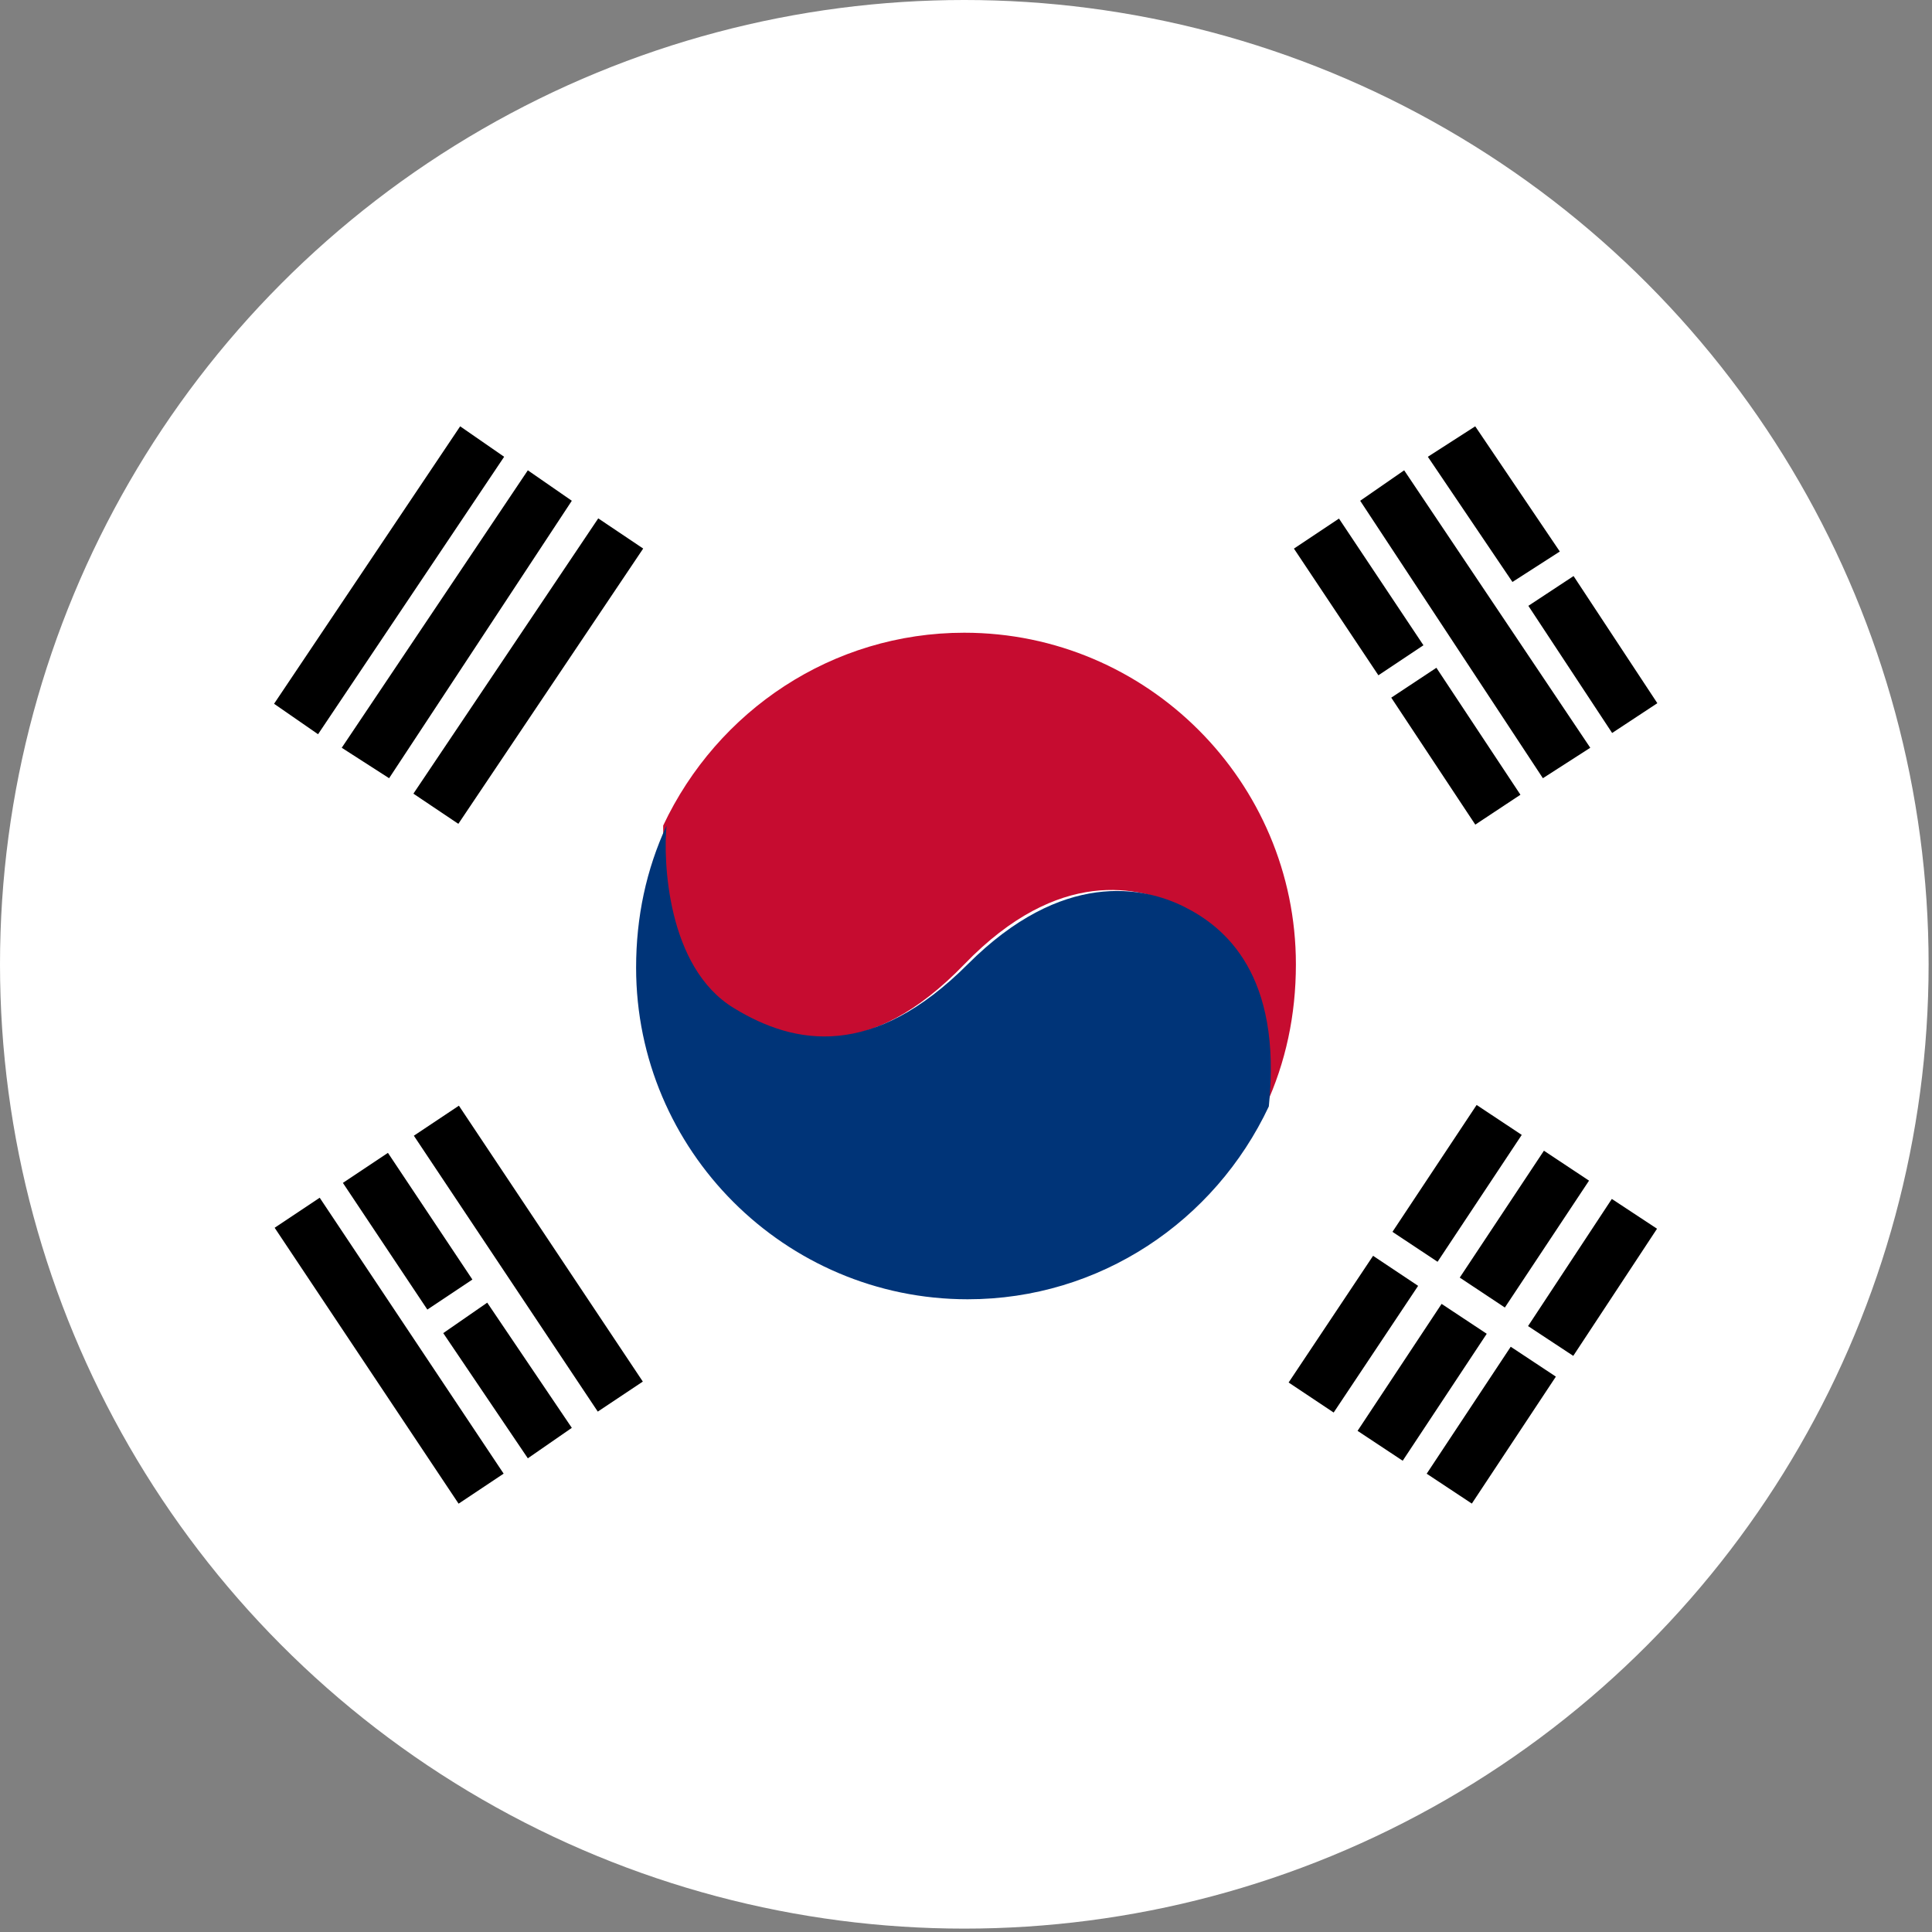
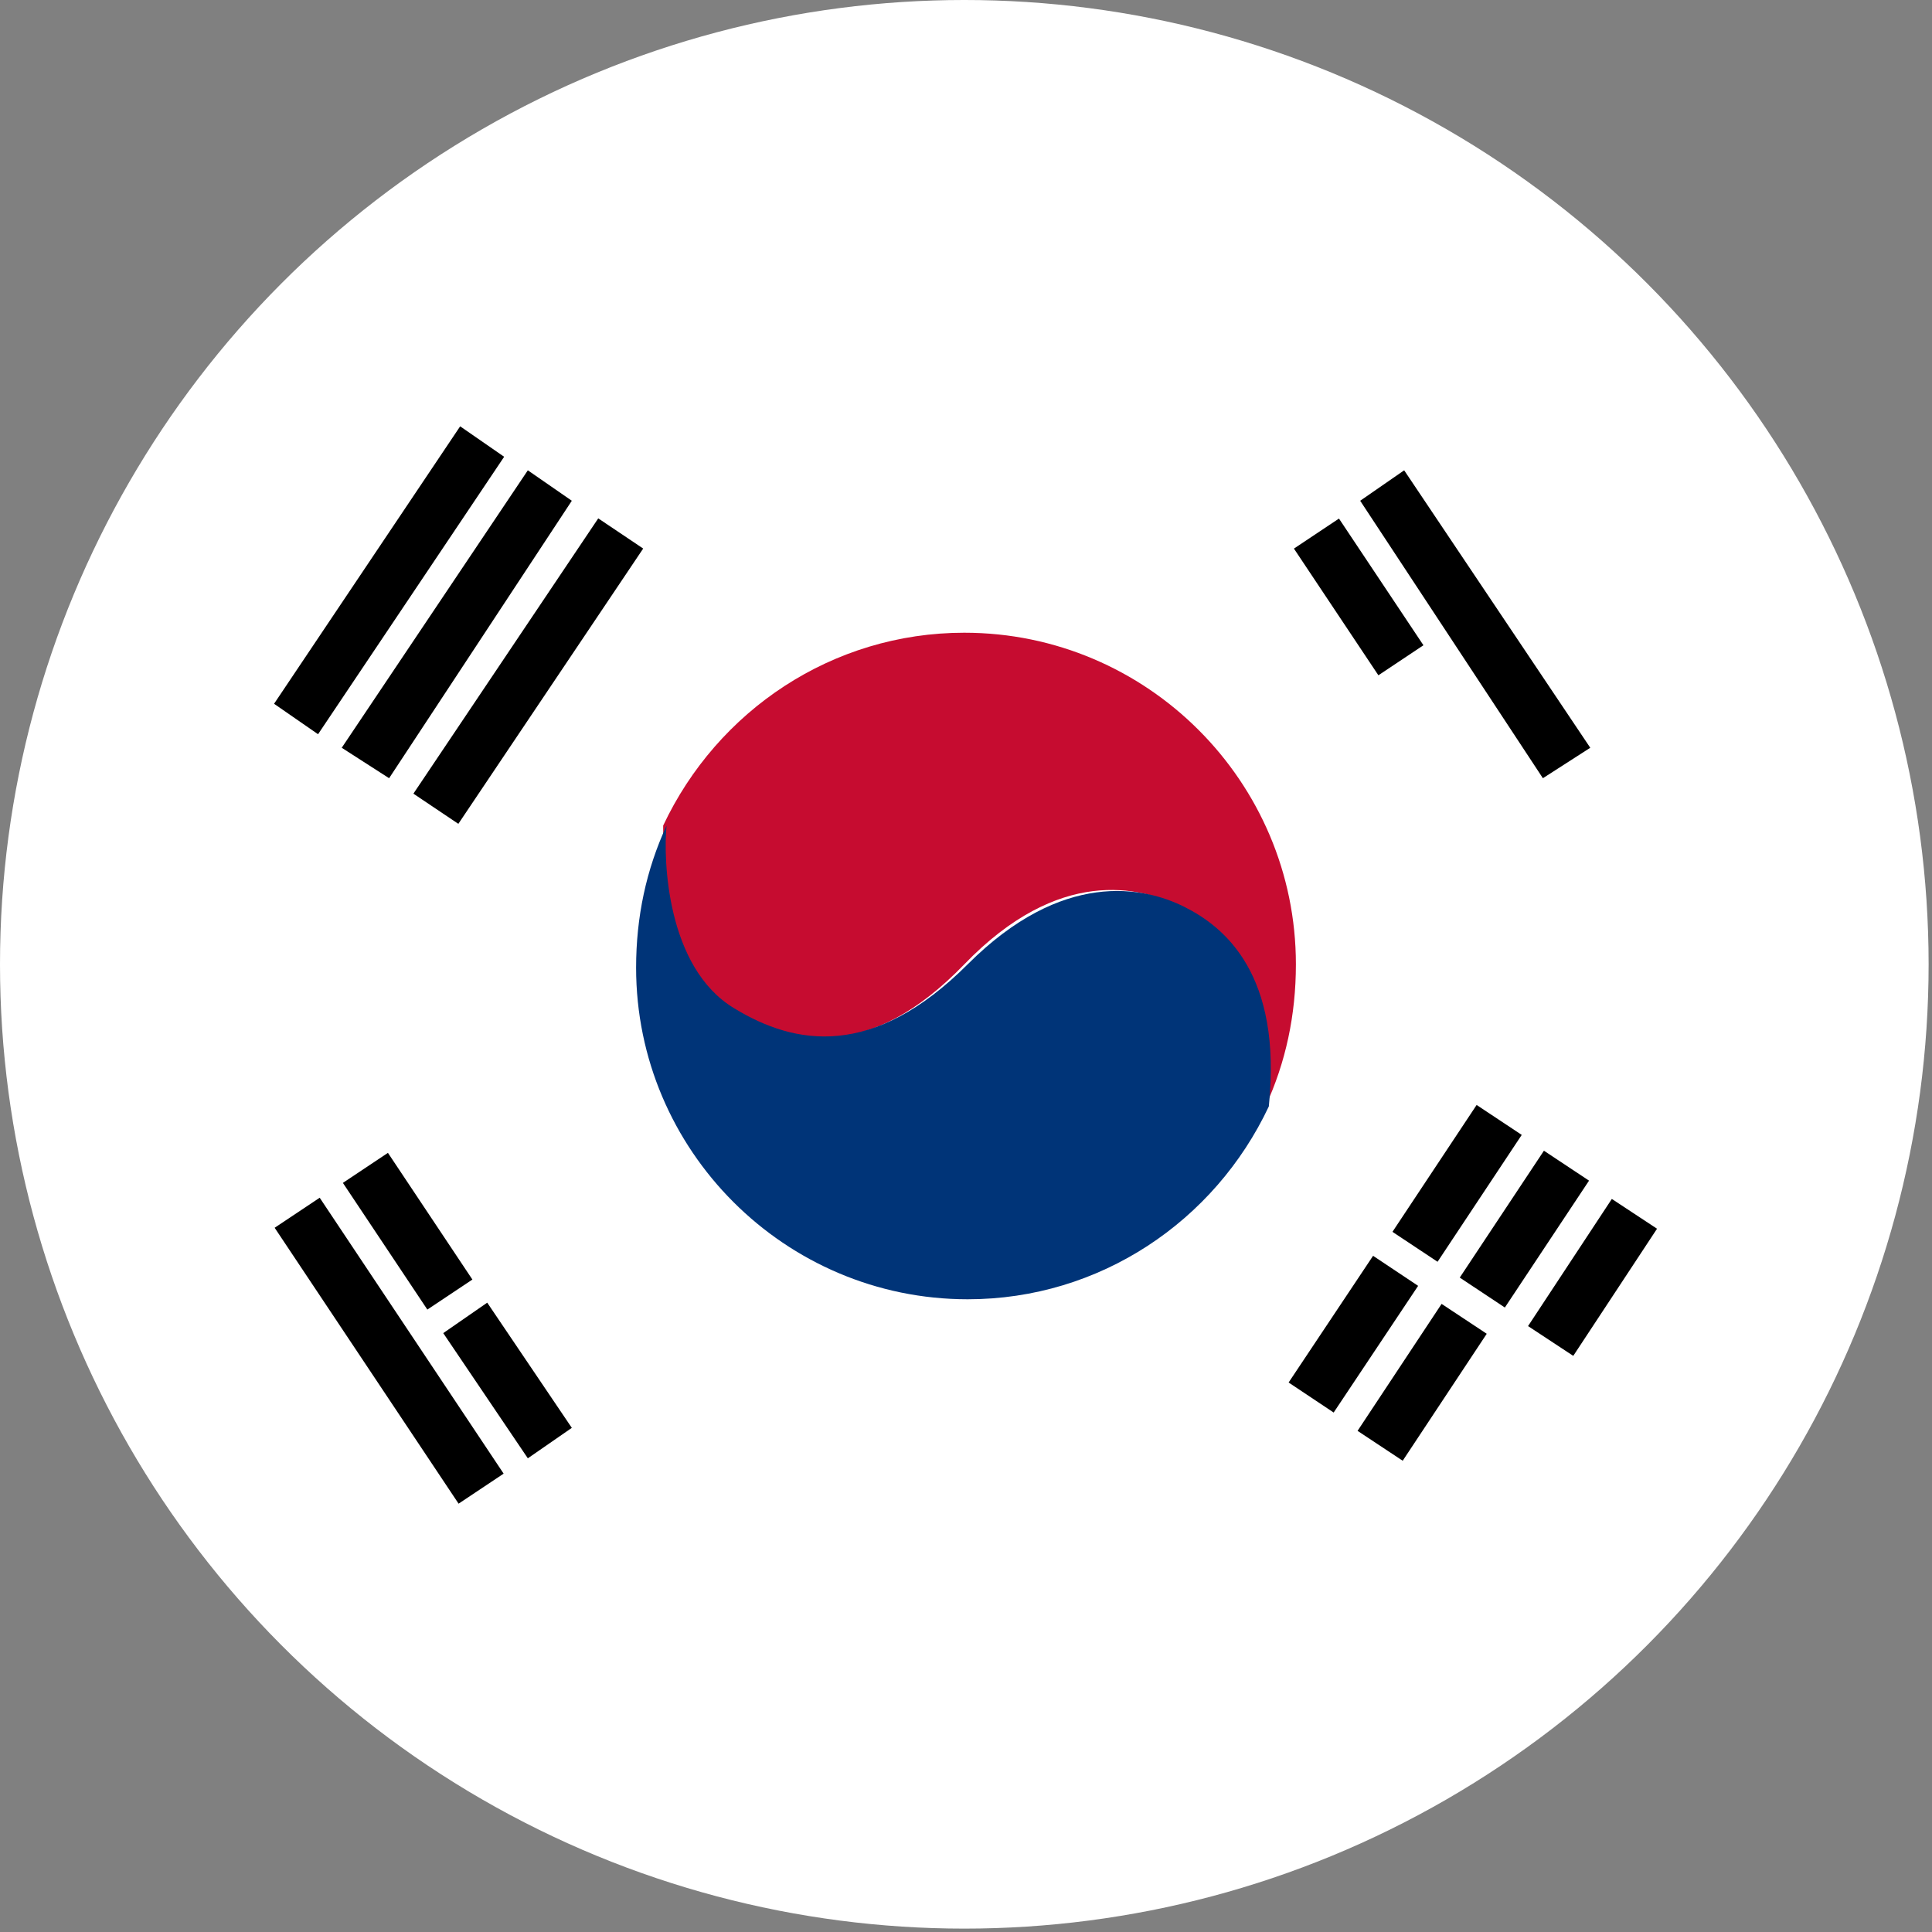
<svg xmlns="http://www.w3.org/2000/svg" viewBox="0 0 5.71 5.71">
  <rect x="0" y="0" width="5.71" height="5.71" fill="#808080" stroke="none" />
  <defs>
    <style>.d{fill:#003478;}.e{fill:#fff;}.f{fill:#c60c30;}</style>
  </defs>
  <g id="a" />
  <g id="b">
    <g id="c">
      <g>
        <circle class="e" cx="2.85" cy="2.85" r="2.85" />
        <g>
          <path class="f" d="M2.85,1.87c-.39,0-.73,.23-.89,.57h0c0,.1,0,.42,.2,.54,.18,.11,.41,.16,.69-.13s.52-.23,.64-.17c.12,.06,.29,.2,.25,.59h0c.06-.13,.09-.27,.09-.42,0-.54-.44-.98-.98-.98Z" />
          <path class="d" d="M3.75,3.27c.04-.39-.13-.53-.25-.59-.12-.06-.36-.11-.64,.17s-.51,.24-.69,.13c-.2-.12-.21-.44-.2-.54h0c-.06,.13-.09,.27-.09,.42,0,.54,.44,.98,.98,.98,.39,0,.73-.23,.89-.57h0Z" />
        </g>
        <g>
          <g>
            <g>
-               <rect x="1.48" y="3.23" width=".16" height=".98" transform="translate(-1.8 1.49) rotate(-33.69)" />
              <rect x="1.07" y="3.5" width=".16" height=".98" transform="translate(-2.02 1.31) rotate(-33.69)" />
            </g>
            <g>
              <rect x="1.12" y="3.41" width=".16" height=".45" transform="translate(-1.81 1.28) rotate(-33.69)" />
              <polygon points="1.31 3.94 1.56 4.31 1.69 4.22 1.44 3.85 1.31 3.94" />
            </g>
          </g>
          <g>
            <rect x="4.48" y="3.69" width=".45" height=".16" transform="translate(-1.03 5.63) rotate(-56.62)" />
-             <rect x="4.19" y="4.13" width=".45" height=".16" transform="translate(-1.54 5.57) rotate(-56.5)" />
            <rect x="4.28" y="3.55" width=".45" height=".16" transform="translate(-1.01 5.38) rotate(-56.44)" />
            <rect x="3.98" y="4" width=".45" height=".16" transform="translate(-1.52 5.34) rotate(-56.5)" />
            <rect x="3.78" y="3.86" width=".45" height=".16" transform="translate(-1.5 5.09) rotate(-56.31)" />
            <rect x="4.08" y="3.42" width=".45" height=".16" transform="translate(-.99 5.15) rotate(-56.44)" />
          </g>
        </g>
        <g>
          <g>
            <polygon points="4.7 2.21 4.56 2.3 4.02 1.48 4.15 1.39 4.7 2.21" />
            <g>
-               <rect x="4.63" y="1.71" width=".16" height=".45" transform="translate(-.29 2.91) rotate(-33.38)" />
-               <polygon points="4.36 1.26 4.22 1.35 4.47 1.72 4.61 1.63 4.36 1.26" />
-               <rect x="4.22" y="1.98" width=".16" height=".45" transform="translate(-.5 2.74) rotate(-33.5)" />
              <rect x="3.93" y="1.54" width=".16" height=".45" transform="translate(-.3 2.52) rotate(-33.69)" />
            </g>
          </g>
          <g>
            <rect x="1.48" y="1.49" width=".16" height=".98" transform="translate(1.37 -.53) rotate(33.88)" />
            <polygon points="1.15 2.3 1.01 2.21 1.56 1.39 1.69 1.48 1.15 2.3" />
            <polygon points=".94 2.17 .81 2.08 1.36 1.26 1.49 1.35 .94 2.17" />
          </g>
        </g>
      </g>
    </g>
  </g>
</svg>